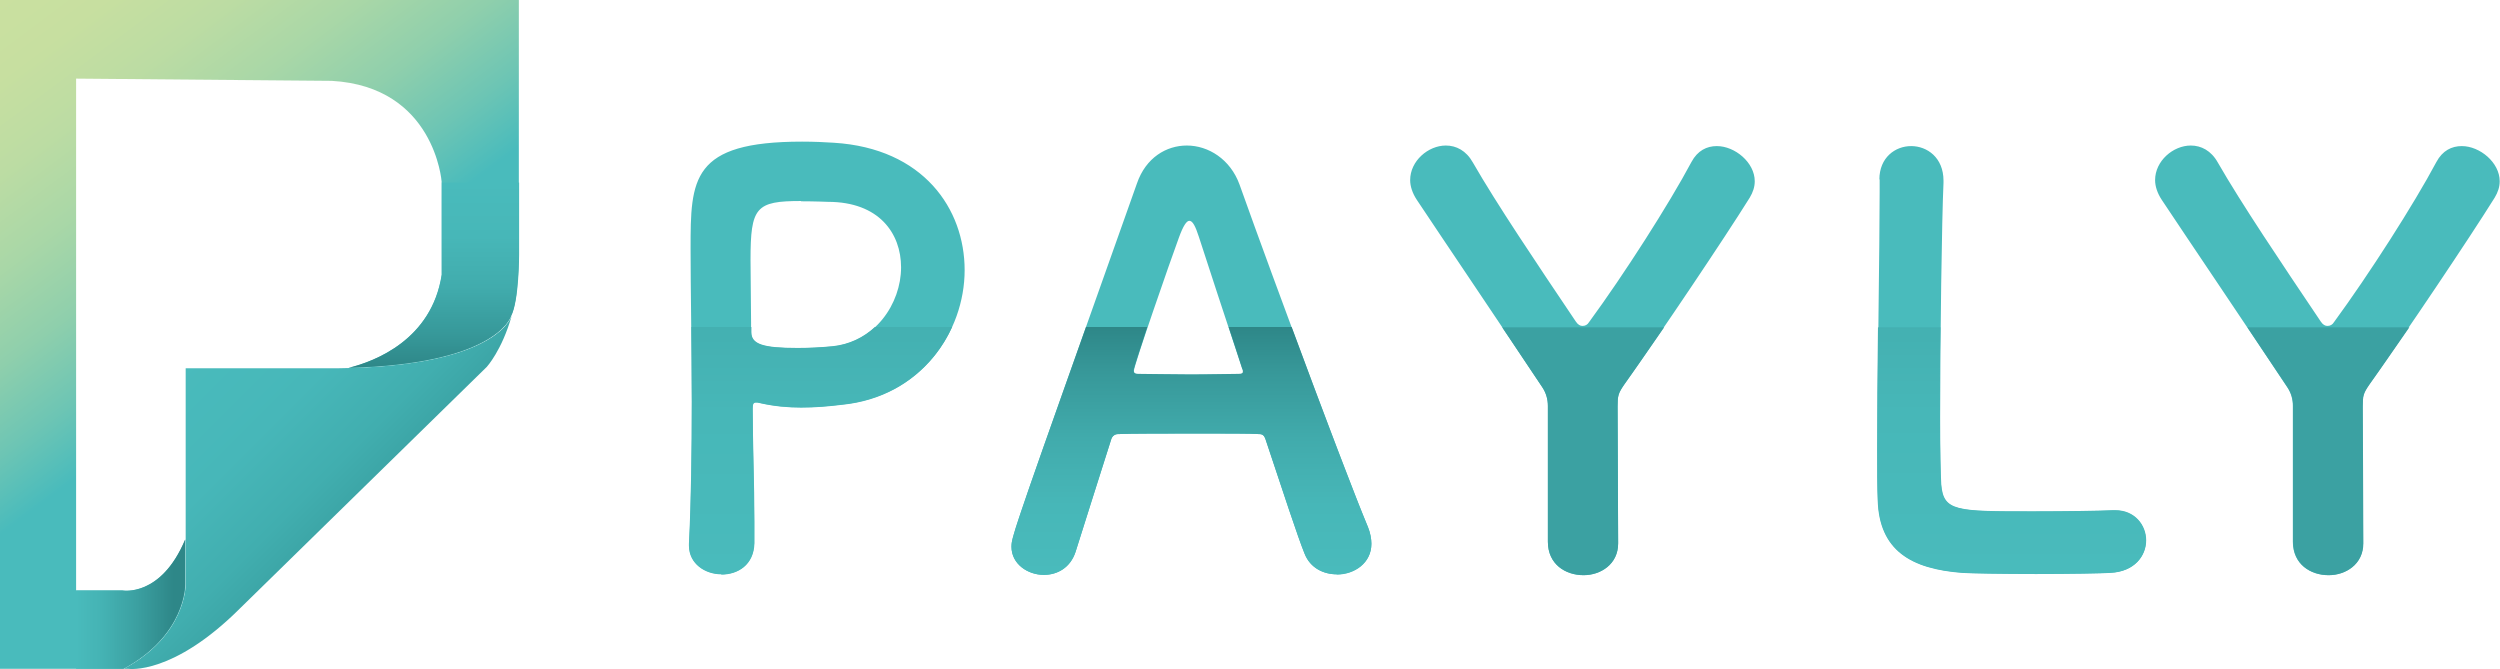
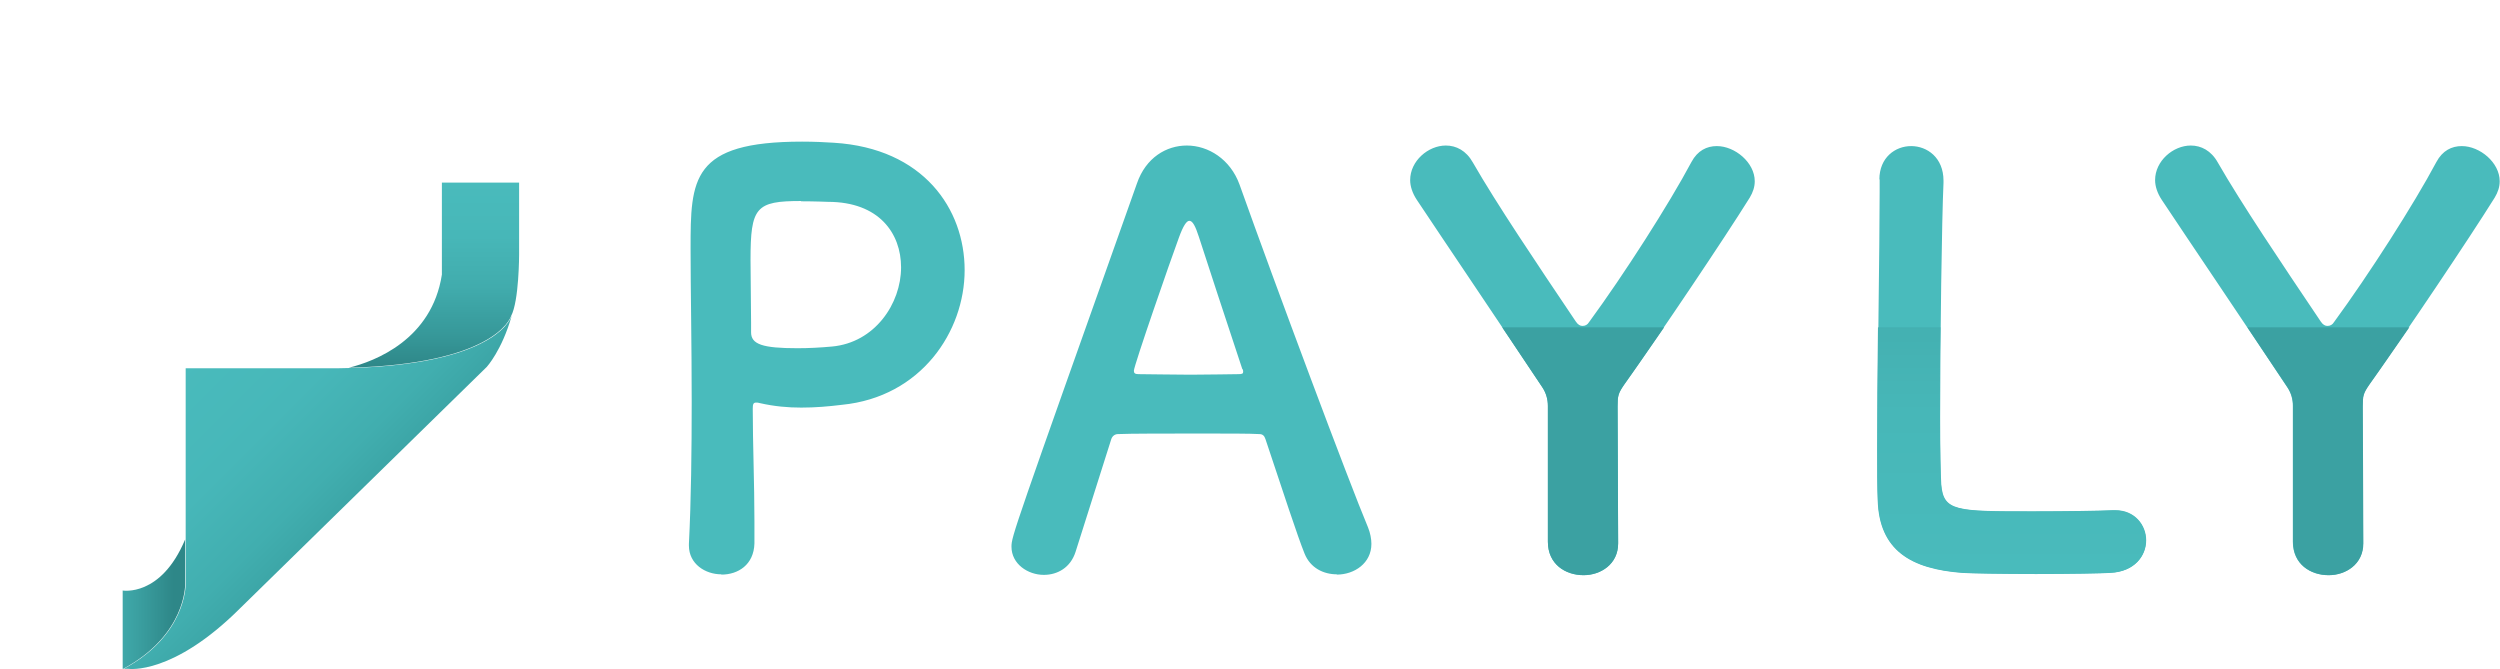
<svg xmlns="http://www.w3.org/2000/svg" width="284" height="76" viewBox="0 0 284 76" fill="none">
-   <path d="M58.972 0H0V75.979H14.03C21.156 72.147 21.061 66.415 21.061 66.415V61.284C18.306 67.871 13.935 67.08 13.935 67.08H8.646V8.931L37.689 9.185C49.375 9.85 50.167 20.618 50.167 20.618V31.228C49.027 38.607 42.566 41.078 39.589 41.806C55.868 41.394 57.895 36.327 58.022 35.947C58.94 34.237 58.94 28.948 58.94 28.948V22.328V0L58.972 0Z" fill="url(#paint0_linear_1002_547)" />
  <path d="M58.085 35.947C57.958 36.358 55.71 41.964 36.802 41.837H21.093V66.414C21.093 66.414 21.156 72.178 14.062 75.979H14.6C14.6 75.979 19.636 76.739 27.301 69.075L55.298 41.679C55.298 41.679 57.008 39.81 58.117 35.915L58.085 35.947Z" fill="url(#paint1_linear_1002_547)" />
  <path d="M50.198 20.745V31.196C49.058 38.576 42.597 41.046 39.62 41.775C55.899 41.363 57.926 36.295 58.053 35.915C58.971 34.205 58.971 28.916 58.971 28.916V20.745H50.198Z" fill="url(#paint2_linear_1002_547)" />
-   <path d="M13.936 67.08H8.646V75.979H13.999C21.125 72.147 21.03 66.415 21.03 66.415V61.284C18.274 67.871 13.904 67.08 13.904 67.08H13.936Z" fill="url(#paint3_linear_1002_547)" />
+   <path d="M13.936 67.08V75.979H13.999C21.125 72.147 21.03 66.415 21.03 66.415V61.284C18.274 67.871 13.904 67.08 13.904 67.08H13.936Z" fill="url(#paint3_linear_1002_547)" />
  <path d="M81.934 65.243C80.129 65.243 78.26 64.071 78.26 61.98V61.79C78.514 56.786 78.577 51.117 78.577 45.67C78.577 39.05 78.45 32.748 78.45 28.251C78.45 20.333 78.514 16.089 91.119 16.089C92.481 16.089 93.748 16.152 94.729 16.216C104.896 16.849 109.583 23.722 109.583 30.689C109.583 37.657 104.642 45.1 95.648 45.986C94.096 46.176 92.639 46.303 91.024 46.303C89.535 46.303 88.015 46.176 86.336 45.797C86.146 45.733 86.02 45.733 85.893 45.733C85.576 45.733 85.513 45.923 85.513 46.43C85.513 50.42 85.703 54.981 85.703 59.225V61.727C85.64 64.166 83.834 65.274 81.966 65.274L81.934 65.243ZM90.992 22.835C85.861 22.835 85.26 23.532 85.26 29.517C85.26 31.766 85.323 34.395 85.323 36.644V37.752C85.323 39.114 86.621 39.557 90.58 39.557C91.816 39.557 93.146 39.494 94.508 39.367C99.385 38.924 102.362 34.49 102.362 30.373C102.362 26.509 99.86 22.93 94.064 22.93C94.064 22.93 92.512 22.866 90.992 22.866V22.835ZM151.864 65.243C150.376 65.243 148.855 64.546 148.19 62.867C147.43 60.999 145.752 55.868 143.756 49.882C143.63 49.502 143.44 49.312 143.06 49.312C142.046 49.249 139.386 49.249 136.504 49.249C132.64 49.249 128.332 49.249 127.002 49.312C126.685 49.312 126.369 49.502 126.242 49.882C124.627 54.95 123.17 59.573 122.188 62.677C121.618 64.483 120.13 65.306 118.578 65.306C116.772 65.306 114.904 64.071 114.904 62.107C114.904 60.935 115.094 60.429 129.156 20.84C130.169 17.894 132.513 16.532 134.825 16.532C137.264 16.532 139.766 18.084 140.811 20.966C144.928 32.526 153.289 54.886 155.411 59.922C155.665 60.555 155.791 61.22 155.791 61.79C155.791 63.976 153.859 65.274 151.864 65.274V65.243ZM141.128 41.933C139.132 35.883 137.2 30.056 136.187 26.889C135.807 25.717 135.49 25.084 135.11 25.084C134.793 25.084 134.413 25.654 133.938 26.952C132.988 29.517 128.807 41.553 128.807 42.123C128.807 42.376 128.934 42.503 129.314 42.503C130.613 42.503 132.988 42.566 135.237 42.566C137.485 42.566 139.797 42.503 140.716 42.503C141.096 42.503 141.223 42.439 141.223 42.249C141.223 42.186 141.223 42.059 141.159 41.933H141.128ZM175.839 46.113C175.839 45.332 175.628 44.625 175.206 43.991C170.518 36.928 164.026 27.332 160.954 22.708C160.447 21.948 160.194 21.156 160.194 20.459C160.194 18.274 162.252 16.532 164.248 16.532C165.419 16.532 166.56 17.102 167.32 18.464C170.012 23.152 174.509 29.834 179.006 36.517C179.26 36.897 179.513 37.024 179.766 37.024C180.083 37.024 180.336 36.897 180.527 36.58C184.517 31.133 189.584 23.215 192.15 18.401C192.847 17.102 193.892 16.596 195.032 16.596C197.091 16.596 199.339 18.464 199.339 20.586C199.339 21.22 199.149 21.821 198.769 22.455C195.887 27.079 188.666 37.815 184.517 43.675C183.82 44.688 183.757 44.973 183.757 46.176C183.757 50.04 183.82 56.533 183.82 61.727C183.82 64.102 181.825 65.338 179.893 65.338C177.834 65.338 175.839 64.102 175.839 61.537V46.113ZM213.496 20.396C213.496 17.894 215.301 16.596 217.107 16.596C218.912 16.596 220.781 17.894 220.781 20.523V20.776C220.591 24.893 220.401 38.449 220.401 47.38C220.401 51.054 220.464 53.936 220.527 55.013C220.781 58.085 222.206 58.085 230.947 58.085C234.684 58.085 238.801 58.022 240.005 57.958H240.322C242.507 57.958 243.806 59.637 243.806 61.379C243.806 63.121 242.507 64.926 239.752 65.053C238.928 65.116 235.128 65.179 231.327 65.179C227.527 65.179 223.821 65.116 222.966 65.053C217.043 64.609 213.528 62.487 213.338 56.818C213.275 55.456 213.275 53.398 213.275 51.022C213.275 42.218 213.528 28.156 213.528 21.79V20.364L213.496 20.396ZM260.465 46.113C260.465 45.332 260.253 44.625 259.831 43.991C255.144 36.928 248.651 27.332 245.579 22.708C245.072 21.948 244.819 21.156 244.819 20.459C244.819 18.274 246.878 16.532 248.873 16.532C250.045 16.532 251.185 17.102 251.945 18.464C254.637 23.152 259.134 29.834 263.632 36.517C263.885 36.897 264.138 37.024 264.392 37.024C264.709 37.024 264.962 36.897 265.152 36.58C269.143 31.133 274.21 23.215 276.775 18.401C277.472 17.102 278.517 16.596 279.657 16.596C281.716 16.596 283.965 18.464 283.965 20.586C283.965 21.22 283.775 21.821 283.395 22.455C280.512 27.079 273.291 37.815 269.143 43.675C268.446 44.688 268.382 44.973 268.382 46.176C268.382 50.04 268.446 56.533 268.446 61.727C268.446 64.102 266.45 65.338 264.519 65.338C262.46 65.338 260.465 64.102 260.465 61.537V46.113Z" fill="#49BBBC" />
-   <path d="M123.36 37.182C115.03 60.618 114.903 61.157 114.903 62.107C114.903 64.102 116.772 65.306 118.577 65.306C120.129 65.306 121.586 64.482 122.188 62.677C123.138 59.605 124.626 54.981 126.242 49.882C126.368 49.502 126.685 49.312 127.002 49.312C128.364 49.248 132.671 49.248 136.503 49.248C139.385 49.248 142.046 49.248 143.059 49.312C143.439 49.312 143.629 49.502 143.756 49.882C145.751 55.868 147.43 60.998 148.19 62.867C148.823 64.546 150.375 65.242 151.864 65.242C153.859 65.242 155.791 63.944 155.791 61.758C155.791 61.188 155.664 60.523 155.411 59.89C154.081 56.755 150.343 46.936 146.733 37.15H139.575C140.082 38.702 140.62 40.285 141.127 41.901C141.19 42.027 141.19 42.154 141.19 42.217C141.19 42.407 141.064 42.471 140.684 42.471C139.797 42.471 137.548 42.534 135.205 42.534C132.861 42.534 130.581 42.471 129.282 42.471C128.902 42.471 128.775 42.344 128.775 42.091C128.775 41.869 129.472 39.747 130.327 37.15H123.36V37.182Z" fill="url(#paint4_linear_1002_547)" />
  <path d="M213.337 37.182C213.273 42.091 213.242 47.095 213.242 51.054C213.242 53.429 213.242 55.488 213.305 56.85C213.495 62.519 217.042 64.641 222.933 65.084C223.757 65.147 227.557 65.211 231.294 65.211C235.031 65.211 238.864 65.147 239.719 65.084C242.474 64.957 243.773 63.152 243.773 61.41C243.773 59.668 242.474 57.99 240.289 57.99H239.972C238.737 58.053 234.651 58.117 230.914 58.117C222.173 58.117 220.748 58.117 220.494 55.044C220.431 53.968 220.368 51.054 220.368 47.412C220.368 44.371 220.368 40.761 220.431 37.182H213.337Z" fill="url(#paint5_linear_1002_547)" />
-   <path d="M81.934 65.243C83.802 65.243 85.608 64.166 85.671 61.695V59.193C85.671 54.949 85.481 50.389 85.481 46.398C85.481 45.891 85.544 45.701 85.861 45.701C85.988 45.701 86.114 45.701 86.304 45.765C87.983 46.145 89.503 46.271 90.992 46.271C92.607 46.271 94.064 46.145 95.616 45.955C101.823 45.321 106.099 41.679 108.157 37.15H99.385C98.118 38.322 96.471 39.145 94.539 39.335C93.177 39.462 91.847 39.526 90.612 39.526C86.621 39.526 85.354 39.082 85.354 37.72V37.15H78.545C78.545 39.842 78.608 42.693 78.608 45.638C78.608 51.086 78.545 56.755 78.291 61.759V61.949C78.291 64.071 80.16 65.211 81.965 65.211L81.934 65.243Z" fill="url(#paint6_linear_1002_547)" />
  <path d="M273.671 37.182H255.302C256.885 39.557 258.437 41.869 259.862 43.991C260.285 44.624 260.496 45.332 260.496 46.113V61.537C260.496 64.102 262.491 65.338 264.55 65.338C266.482 65.338 268.477 64.102 268.477 61.727C268.477 56.533 268.414 50.04 268.414 46.176C268.414 44.941 268.477 44.688 269.174 43.674C270.472 41.869 272.024 39.589 273.703 37.182H273.671Z" fill="url(#paint7_linear_1002_547)" />
  <path d="M189.015 37.182H170.646C172.23 39.557 173.781 41.869 175.207 43.991C175.629 44.624 175.84 45.332 175.84 46.113V61.537C175.84 64.102 177.835 65.338 179.894 65.338C181.826 65.338 183.821 64.102 183.821 61.727C183.821 56.533 183.758 50.04 183.758 46.176C183.758 44.941 183.821 44.688 184.518 43.674C185.816 41.869 187.368 39.589 189.047 37.182H189.015Z" fill="url(#paint8_linear_1002_547)" />
  <defs>
    <linearGradient id="paint0_linear_1002_547" x1="-0.855" y1="-2.629" x2="29.866" y2="38.48" gradientUnits="userSpaceOnUse">
      <stop stop-color="#CBE1A0" />
      <stop offset="0.19" stop-color="#C7DFA0" />
      <stop offset="0.36" stop-color="#BCDCA3" />
      <stop offset="0.53" stop-color="#A9D7A7" />
      <stop offset="0.7" stop-color="#8FCFAC" />
      <stop offset="0.86" stop-color="#6DC5B4" />
      <stop offset="1" stop-color="#49BBBC" />
    </linearGradient>
    <linearGradient id="paint1_linear_1002_547" x1="20.966" y1="40.887" x2="67.998" y2="87.919" gradientUnits="userSpaceOnUse">
      <stop stop-color="#49BBBC" />
      <stop offset="0.18" stop-color="#47B7B9" />
      <stop offset="0.31" stop-color="#41AEAF" />
      <stop offset="0.43" stop-color="#389E9F" />
      <stop offset="0.54" stop-color="#2B8788" />
      <stop offset="0.65" stop-color="#1B6A6C" />
      <stop offset="0.66" stop-color="#196668" />
    </linearGradient>
    <linearGradient id="paint2_linear_1002_547" x1="49.312" y1="20.745" x2="49.312" y2="41.806" gradientUnits="userSpaceOnUse">
      <stop stop-color="#49BBBC" />
      <stop offset="0.29" stop-color="#47B7B8" />
      <stop offset="0.56" stop-color="#41ACAD" />
      <stop offset="0.81" stop-color="#37999A" />
      <stop offset="1" stop-color="#2E8788" />
    </linearGradient>
    <linearGradient id="paint3_linear_1002_547" x1="8.646" y1="68.632" x2="21.062" y2="68.632" gradientUnits="userSpaceOnUse">
      <stop stop-color="#49BBBC" />
      <stop offset="0.23" stop-color="#45B3B4" />
      <stop offset="0.56" stop-color="#3BA0A1" />
      <stop offset="0.89" stop-color="#2E8788" />
    </linearGradient>
    <linearGradient id="paint4_linear_1002_547" x1="135.331" y1="65.306" x2="135.331" y2="37.182" gradientUnits="userSpaceOnUse">
      <stop stop-color="#49BBBC" />
      <stop offset="0.28" stop-color="#47B7B8" />
      <stop offset="0.55" stop-color="#41ABAC" />
      <stop offset="0.82" stop-color="#379899" />
      <stop offset="1" stop-color="#2E8788" />
    </linearGradient>
    <linearGradient id="paint5_linear_1002_547" x1="228.507" y1="65.179" x2="228.507" y2="-0" gradientUnits="userSpaceOnUse">
      <stop stop-color="#49BBBC" />
      <stop offset="0.28" stop-color="#47B7B8" />
      <stop offset="0.55" stop-color="#41ABAC" />
      <stop offset="0.82" stop-color="#379899" />
      <stop offset="1" stop-color="#2E8788" />
    </linearGradient>
    <linearGradient id="paint6_linear_1002_547" x1="93.209" y1="65.243" x2="93.209" y2="-0" gradientUnits="userSpaceOnUse">
      <stop stop-color="#49BBBC" />
      <stop offset="0.28" stop-color="#47B7B8" />
      <stop offset="0.55" stop-color="#41ABAC" />
      <stop offset="0.82" stop-color="#379899" />
      <stop offset="1" stop-color="#2E8788" />
    </linearGradient>
    <linearGradient id="paint7_linear_1002_547" x1="264.486" y1="-0" x2="264.486" y2="-0" gradientUnits="userSpaceOnUse">
      <stop stop-color="#49BBBC" />
      <stop offset="0.28" stop-color="#47B7B8" />
      <stop offset="0.55" stop-color="#41ABAC" />
      <stop offset="0.82" stop-color="#379899" />
      <stop offset="1" stop-color="#2E8788" />
    </linearGradient>
    <linearGradient id="paint8_linear_1002_547" x1="179.831" y1="-0" x2="179.831" y2="-0" gradientUnits="userSpaceOnUse">
      <stop stop-color="#49BBBC" />
      <stop offset="0.28" stop-color="#47B7B8" />
      <stop offset="0.55" stop-color="#41ABAC" />
      <stop offset="0.82" stop-color="#379899" />
      <stop offset="1" stop-color="#2E8788" />
    </linearGradient>
  </defs>
</svg>